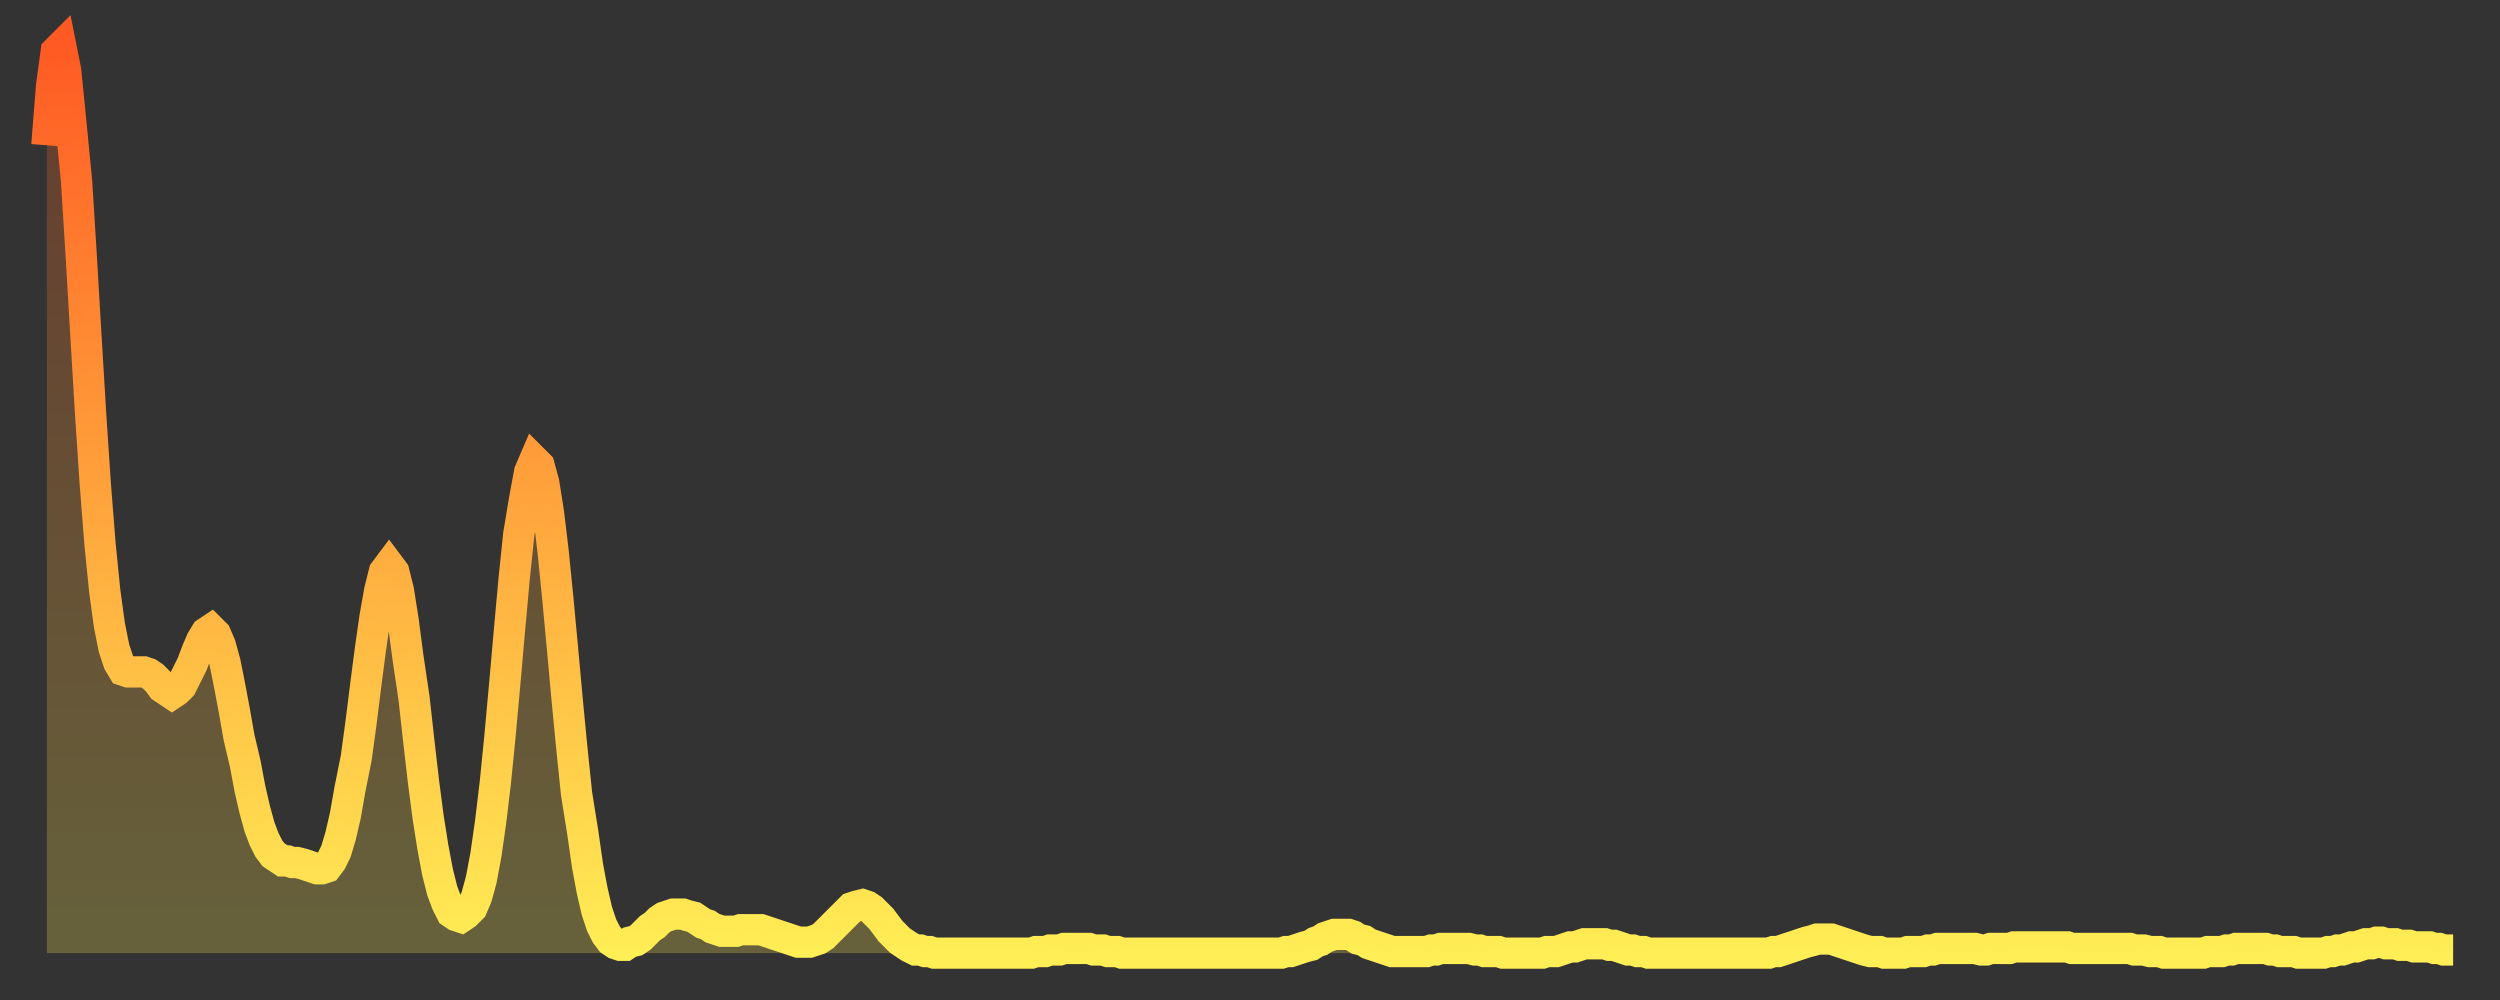
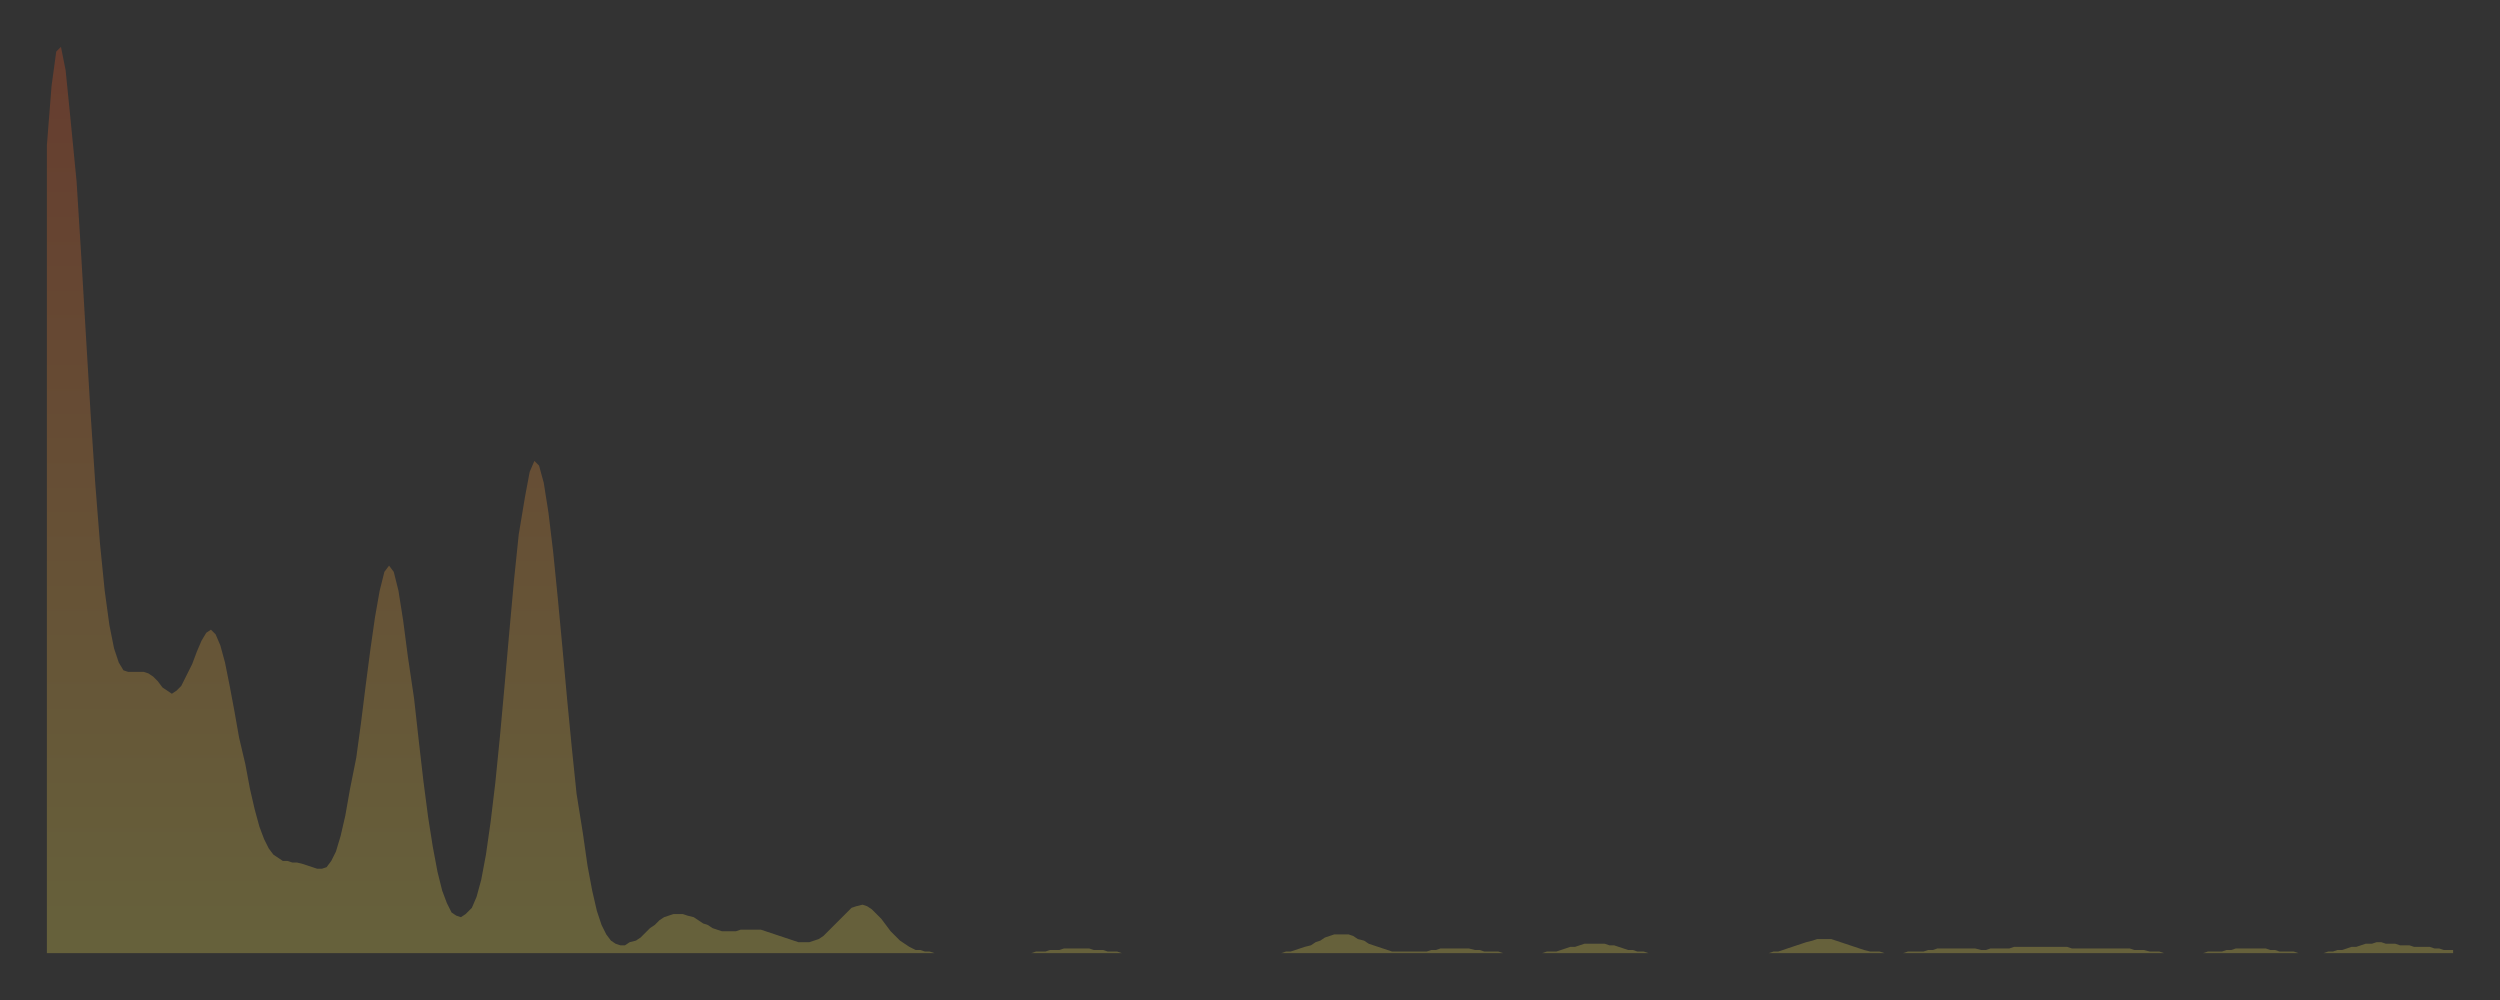
<svg xmlns="http://www.w3.org/2000/svg" baseProfile="full" height="64" version="1.1" width="160">
  <rect width="100%" height="100%" fill="#333333" stroke="none" />
  <defs>
    <linearGradient id="id14378" x1="0" x2="0" y1="0" y2="1">
      <stop offset="0%" stop-color="#ff5a23" />
      <stop offset="50%" stop-color="#ffa43c" />
      <stop offset="100%" stop-color="#ffee55" />
    </linearGradient>
  </defs>
  <g transform="translate(3,3)">
    <g>
-       <path d="M 0.0 6.3 0.3 2.5 0.6 0.3 0.9 0.0 1.2 1.5 1.5 4.5 1.9 8.6 2.2 13.4 2.5 18.5 2.8 23.5 3.1 28.0 3.4 31.8 3.7 34.8 4.0 37.0 4.3 38.5 4.6 39.4 4.9 39.9 5.2 40.0 5.6 40.0 5.9 40.0 6.2 40.0 6.5 40.1 6.8 40.3 7.1 40.6 7.4 41.0 7.7 41.2 8.0 41.4 8.3 41.2 8.6 40.9 8.9 40.3 9.3 39.5 9.6 38.7 9.9 38.0 10.2 37.5 10.5 37.3 10.8 37.6 11.1 38.3 11.4 39.4 11.7 40.9 12.0 42.5 12.3 44.2 12.7 45.9 13.0 47.5 13.3 48.8 13.6 49.9 13.9 50.7 14.2 51.3 14.5 51.7 14.8 51.9 15.1 52.1 15.4 52.1 15.7 52.2 16.0 52.2 16.4 52.3 16.7 52.4 17.0 52.5 17.3 52.6 17.6 52.6 17.9 52.5 18.2 52.1 18.5 51.5 18.8 50.5 19.1 49.2 19.4 47.5 19.8 45.5 20.1 43.3 20.4 40.9 20.7 38.6 21.0 36.5 21.3 34.8 21.6 33.6 21.9 33.2 22.2 33.6 22.5 34.8 22.8 36.7 23.1 39.0 23.5 41.7 23.8 44.4 24.1 47.0 24.4 49.3 24.7 51.2 25.0 52.8 25.3 54.0 25.6 54.8 25.9 55.4 26.2 55.6 26.5 55.7 26.8 55.5 27.2 55.1 27.5 54.4 27.8 53.3 28.1 51.7 28.4 49.6 28.7 47.1 29.0 44.1 29.3 40.8 29.6 37.4 29.9 34.1 30.2 31.2 30.6 28.8 30.9 27.2 31.2 26.5 31.5 26.8 31.8 27.9 32.1 29.8 32.4 32.3 32.7 35.3 33.0 38.5 33.3 41.8 33.6 44.9 33.9 47.8 34.3 50.3 34.6 52.4 34.9 54.0 35.2 55.3 35.5 56.2 35.8 56.8 36.1 57.2 36.4 57.4 36.7 57.5 37.0 57.5 37.3 57.3 37.7 57.2 38.0 57.0 38.3 56.7 38.6 56.4 38.9 56.2 39.2 55.9 39.5 55.7 39.8 55.6 40.1 55.5 40.4 55.5 40.7 55.5 41.0 55.6 41.4 55.7 41.7 55.9 42.0 56.1 42.3 56.2 42.6 56.4 42.9 56.5 43.2 56.6 43.5 56.6 43.8 56.6 44.1 56.6 44.4 56.5 44.7 56.5 45.1 56.5 45.4 56.5 45.7 56.5 46.0 56.6 46.3 56.7 46.6 56.8 46.9 56.9 47.2 57.0 47.5 57.1 47.8 57.2 48.1 57.3 48.5 57.3 48.8 57.3 49.1 57.2 49.4 57.1 49.7 56.9 50.0 56.6 50.3 56.3 50.6 56.0 50.9 55.7 51.2 55.4 51.5 55.1 51.8 55.0 52.2 54.9 52.5 55.0 52.8 55.2 53.1 55.5 53.4 55.8 53.7 56.2 54.0 56.6 54.3 56.9 54.6 57.2 54.9 57.4 55.2 57.6 55.6 57.8 55.9 57.8 56.2 57.9 56.5 57.9 56.8 58.0 57.1 58.0 57.4 58.0 57.7 58.0 58.0 58.0 58.3 58.0 58.6 58.0 58.9 58.0 59.3 58.0 59.6 58.0 59.9 58.0 60.2 58.0 60.5 58.0 60.8 58.0 61.1 58.0 61.4 58.0 61.7 58.0 62.0 58.0 62.3 58.0 62.6 58.0 63.0 58.0 63.3 57.9 63.6 57.9 63.9 57.9 64.2 57.8 64.5 57.8 64.8 57.8 65.1 57.7 65.4 57.7 65.7 57.7 66.0 57.7 66.4 57.7 66.7 57.7 67.0 57.8 67.3 57.8 67.6 57.8 67.9 57.9 68.2 57.9 68.5 57.9 68.8 58.0 69.1 58.0 69.4 58.0 69.7 58.0 70.1 58.0 70.4 58.0 70.7 58.0 71.0 58.0 71.3 58.0 71.6 58.0 71.9 58.0 72.2 58.0 72.5 58.0 72.8 58.0 73.1 58.0 73.5 58.0 73.8 58.0 74.1 58.0 74.4 58.0 74.7 58.0 75.0 58.0 75.3 58.0 75.6 58.0 75.9 58.0 76.2 58.0 76.5 58.0 76.8 58.0 77.2 58.0 77.5 58.0 77.8 58.0 78.1 58.0 78.4 58.0 78.7 58.0 79.0 58.0 79.3 57.9 79.6 57.9 79.9 57.8 80.2 57.7 80.5 57.6 80.9 57.5 81.2 57.3 81.5 57.2 81.8 57.0 82.1 56.9 82.4 56.8 82.7 56.8 83.0 56.8 83.3 56.8 83.6 56.9 83.9 57.1 84.3 57.2 84.6 57.4 84.9 57.5 85.2 57.6 85.5 57.7 85.8 57.8 86.1 57.9 86.4 57.9 86.7 57.9 87.0 57.9 87.3 57.9 87.6 57.9 88.0 57.9 88.3 57.9 88.6 57.8 88.9 57.8 89.2 57.7 89.5 57.7 89.8 57.7 90.1 57.7 90.4 57.7 90.7 57.7 91.0 57.7 91.4 57.8 91.7 57.8 92.0 57.9 92.3 57.9 92.6 57.9 92.9 57.9 93.2 58.0 93.5 58.0 93.8 58.0 94.1 58.0 94.4 58.0 94.7 58.0 95.1 58.0 95.4 58.0 95.7 58.0 96.0 57.9 96.3 57.9 96.6 57.9 96.9 57.8 97.2 57.7 97.5 57.6 97.8 57.6 98.1 57.5 98.4 57.4 98.8 57.4 99.1 57.4 99.4 57.4 99.7 57.4 100.0 57.5 100.3 57.5 100.6 57.6 100.9 57.7 101.2 57.8 101.5 57.8 101.8 57.9 102.2 57.9 102.5 58.0 102.8 58.0 103.1 58.0 103.4 58.0 103.7 58.0 104.0 58.0 104.3 58.0 104.6 58.0 104.9 58.0 105.2 58.0 105.5 58.0 105.9 58.0 106.2 58.0 106.5 58.0 106.8 58.0 107.1 58.0 107.4 58.0 107.7 58.0 108.0 58.0 108.3 58.0 108.6 58.0 108.9 58.0 109.3 58.0 109.6 58.0 109.9 58.0 110.2 58.0 110.5 57.9 110.8 57.9 111.1 57.8 111.4 57.7 111.7 57.6 112.0 57.5 112.3 57.4 112.6 57.3 113.0 57.2 113.3 57.1 113.6 57.1 113.9 57.1 114.2 57.1 114.5 57.2 114.8 57.3 115.1 57.4 115.4 57.5 115.7 57.6 116.0 57.7 116.3 57.8 116.7 57.9 117.0 57.9 117.3 57.9 117.6 58.0 117.9 58.0 118.2 58.0 118.5 58.0 118.8 58.0 119.1 57.9 119.4 57.9 119.7 57.9 120.1 57.9 120.4 57.8 120.7 57.8 121.0 57.7 121.3 57.7 121.6 57.7 121.9 57.7 122.2 57.7 122.5 57.7 122.8 57.7 123.1 57.7 123.4 57.7 123.8 57.8 124.1 57.8 124.4 57.7 124.7 57.7 125.0 57.7 125.3 57.7 125.6 57.7 125.9 57.6 126.2 57.6 126.5 57.6 126.8 57.6 127.2 57.6 127.5 57.6 127.8 57.6 128.1 57.6 128.4 57.6 128.7 57.6 129.0 57.6 129.3 57.6 129.6 57.7 129.9 57.7 130.2 57.7 130.5 57.7 130.9 57.7 131.2 57.7 131.5 57.7 131.8 57.7 132.1 57.7 132.4 57.7 132.7 57.7 133.0 57.7 133.3 57.7 133.6 57.8 133.9 57.8 134.2 57.8 134.6 57.9 134.9 57.9 135.2 57.9 135.5 58.0 135.8 58.0 136.1 58.0 136.4 58.0 136.7 58.0 137.0 58.0 137.3 58.0 137.6 58.0 138.0 58.0 138.3 57.9 138.6 57.9 138.9 57.9 139.2 57.9 139.5 57.8 139.8 57.8 140.1 57.7 140.4 57.7 140.7 57.7 141.0 57.7 141.3 57.7 141.7 57.7 142.0 57.7 142.3 57.8 142.6 57.8 142.9 57.9 143.2 57.9 143.5 57.9 143.8 57.9 144.1 58.0 144.4 58.0 144.7 58.0 145.1 58.0 145.4 58.0 145.7 58.0 146.0 57.9 146.3 57.9 146.6 57.8 146.9 57.8 147.2 57.7 147.5 57.6 147.8 57.6 148.1 57.5 148.4 57.4 148.8 57.4 149.1 57.3 149.4 57.3 149.7 57.4 150.0 57.4 150.3 57.4 150.6 57.5 150.9 57.5 151.2 57.5 151.5 57.6 151.8 57.6 152.1 57.6 152.5 57.6 152.8 57.7 153.1 57.7 153.4 57.8 153.7 57.8 154.0 57.8" fill="none" id="graph-curve" opacity="1" stroke="url(#id14378)" stroke-width="2" />
      <path d="M 0 58 L 0.0 6.3 0.3 2.5 0.6 0.3 0.9 0.0 1.2 1.5 1.5 4.5 1.9 8.6 2.2 13.4 2.5 18.5 2.8 23.5 3.1 28.0 3.4 31.8 3.7 34.8 4.0 37.0 4.3 38.5 4.6 39.4 4.9 39.9 5.2 40.0 5.6 40.0 5.9 40.0 6.2 40.0 6.5 40.1 6.8 40.3 7.1 40.6 7.4 41.0 7.7 41.2 8.0 41.4 8.3 41.2 8.6 40.9 8.9 40.3 9.3 39.5 9.6 38.7 9.9 38.0 10.2 37.5 10.5 37.3 10.8 37.6 11.1 38.3 11.4 39.4 11.7 40.9 12.0 42.5 12.3 44.2 12.7 45.9 13.0 47.5 13.3 48.8 13.6 49.9 13.9 50.7 14.2 51.3 14.5 51.7 14.8 51.9 15.1 52.1 15.4 52.1 15.7 52.2 16.0 52.2 16.4 52.3 16.7 52.4 17.0 52.5 17.3 52.6 17.6 52.6 17.9 52.5 18.2 52.1 18.5 51.5 18.8 50.5 19.1 49.2 19.4 47.5 19.8 45.5 20.1 43.3 20.4 40.9 20.7 38.6 21.0 36.5 21.3 34.8 21.6 33.6 21.9 33.2 22.2 33.6 22.5 34.8 22.8 36.7 23.1 39.0 23.5 41.7 23.8 44.4 24.1 47.0 24.4 49.3 24.7 51.2 25.0 52.8 25.3 54.0 25.6 54.8 25.9 55.4 26.2 55.6 26.5 55.7 26.8 55.5 27.2 55.1 27.5 54.4 27.8 53.3 28.1 51.7 28.4 49.6 28.7 47.1 29.0 44.1 29.3 40.8 29.6 37.4 29.9 34.1 30.2 31.2 30.6 28.8 30.9 27.2 31.2 26.5 31.5 26.8 31.8 27.9 32.1 29.8 32.4 32.3 32.7 35.3 33.0 38.5 33.3 41.8 33.6 44.9 33.9 47.8 34.3 50.3 34.6 52.4 34.9 54.0 35.2 55.3 35.5 56.2 35.8 56.8 36.1 57.2 36.4 57.4 36.7 57.5 37.0 57.5 37.3 57.3 37.7 57.2 38.0 57.0 38.3 56.7 38.6 56.4 38.9 56.2 39.2 55.9 39.5 55.7 39.8 55.6 40.1 55.5 40.4 55.5 40.7 55.5 41.0 55.6 41.4 55.7 41.7 55.9 42.0 56.1 42.3 56.2 42.6 56.4 42.9 56.5 43.2 56.6 43.5 56.6 43.8 56.6 44.1 56.6 44.4 56.5 44.7 56.5 45.1 56.5 45.4 56.5 45.7 56.5 46.0 56.6 46.3 56.7 46.6 56.8 46.9 56.9 47.2 57.0 47.5 57.1 47.8 57.2 48.1 57.3 48.5 57.3 48.8 57.3 49.1 57.2 49.4 57.1 49.7 56.9 50.0 56.6 50.3 56.3 50.6 56.0 50.9 55.7 51.2 55.4 51.5 55.1 51.8 55.0 52.2 54.9 52.5 55.0 52.8 55.2 53.1 55.5 53.4 55.8 53.7 56.2 54.0 56.6 54.3 56.9 54.6 57.2 54.9 57.4 55.2 57.6 55.6 57.8 55.9 57.8 56.2 57.9 56.5 57.9 56.8 58.0 57.1 58.0 57.4 58.0 57.7 58.0 58.0 58.0 58.3 58.0 58.6 58.0 58.9 58.0 59.3 58.0 59.6 58.0 59.9 58.0 60.2 58.0 60.5 58.0 60.8 58.0 61.1 58.0 61.4 58.0 61.7 58.0 62.0 58.0 62.3 58.0 62.6 58.0 63.0 58.0 63.3 57.9 63.6 57.9 63.9 57.9 64.2 57.8 64.5 57.8 64.8 57.8 65.1 57.7 65.4 57.7 65.7 57.7 66.0 57.7 66.4 57.7 66.7 57.7 67.0 57.8 67.3 57.8 67.6 57.8 67.9 57.9 68.2 57.9 68.5 57.9 68.8 58.0 69.1 58.0 69.4 58.0 69.7 58.0 70.1 58.0 70.4 58.0 70.7 58.0 71.0 58.0 71.3 58.0 71.6 58.0 71.9 58.0 72.2 58.0 72.5 58.0 72.8 58.0 73.1 58.0 73.5 58.0 73.8 58.0 74.1 58.0 74.4 58.0 74.7 58.0 75.0 58.0 75.3 58.0 75.6 58.0 75.9 58.0 76.2 58.0 76.5 58.0 76.8 58.0 77.2 58.0 77.5 58.0 77.8 58.0 78.1 58.0 78.4 58.0 78.7 58.0 79.0 58.0 79.3 57.9 79.6 57.9 79.9 57.8 80.2 57.7 80.5 57.6 80.9 57.5 81.2 57.3 81.5 57.2 81.8 57.0 82.1 56.9 82.4 56.8 82.7 56.8 83.0 56.8 83.3 56.8 83.6 56.9 83.9 57.1 84.3 57.2 84.6 57.4 84.9 57.5 85.2 57.6 85.5 57.7 85.8 57.8 86.1 57.9 86.4 57.9 86.7 57.9 87.0 57.9 87.3 57.9 87.6 57.9 88.0 57.9 88.3 57.9 88.6 57.8 88.9 57.8 89.2 57.7 89.5 57.7 89.8 57.7 90.1 57.7 90.4 57.7 90.7 57.7 91.0 57.7 91.4 57.8 91.7 57.8 92.0 57.9 92.3 57.9 92.6 57.9 92.9 57.9 93.2 58.0 93.5 58.0 93.8 58.0 94.1 58.0 94.4 58.0 94.7 58.0 95.1 58.0 95.4 58.0 95.7 58.0 96.0 57.9 96.3 57.9 96.6 57.9 96.9 57.8 97.2 57.7 97.5 57.6 97.8 57.6 98.1 57.5 98.4 57.4 98.8 57.4 99.1 57.4 99.4 57.4 99.7 57.4 100.0 57.5 100.3 57.5 100.6 57.6 100.9 57.7 101.2 57.8 101.5 57.8 101.8 57.9 102.2 57.9 102.5 58.0 102.8 58.0 103.1 58.0 103.4 58.0 103.7 58.0 104.0 58.0 104.3 58.0 104.6 58.0 104.9 58.0 105.2 58.0 105.5 58.0 105.9 58.0 106.2 58.0 106.5 58.0 106.8 58.0 107.1 58.0 107.4 58.0 107.7 58.0 108.0 58.0 108.3 58.0 108.6 58.0 108.9 58.0 109.3 58.0 109.6 58.0 109.9 58.0 110.2 58.0 110.5 57.9 110.8 57.9 111.1 57.8 111.4 57.7 111.7 57.6 112.0 57.5 112.3 57.4 112.6 57.3 113.0 57.2 113.3 57.1 113.6 57.1 113.9 57.1 114.2 57.1 114.5 57.2 114.8 57.3 115.1 57.4 115.4 57.5 115.7 57.6 116.0 57.7 116.3 57.8 116.7 57.9 117.0 57.9 117.3 57.9 117.6 58.0 117.9 58.0 118.2 58.0 118.5 58.0 118.8 58.0 119.1 57.9 119.4 57.9 119.7 57.9 120.1 57.9 120.4 57.8 120.7 57.8 121.0 57.7 121.3 57.7 121.6 57.7 121.9 57.7 122.2 57.7 122.5 57.7 122.8 57.7 123.1 57.7 123.4 57.7 123.8 57.8 124.1 57.8 124.4 57.7 124.7 57.7 125.0 57.7 125.3 57.7 125.6 57.7 125.9 57.6 126.2 57.6 126.5 57.6 126.8 57.6 127.2 57.6 127.5 57.6 127.8 57.6 128.1 57.6 128.4 57.6 128.7 57.6 129.0 57.6 129.3 57.6 129.6 57.7 129.9 57.7 130.2 57.7 130.5 57.7 130.9 57.7 131.2 57.7 131.5 57.7 131.8 57.7 132.1 57.7 132.4 57.7 132.7 57.7 133.0 57.7 133.3 57.7 133.6 57.8 133.9 57.8 134.2 57.8 134.6 57.9 134.9 57.9 135.2 57.9 135.5 58.0 135.8 58.0 136.1 58.0 136.4 58.0 136.7 58.0 137.0 58.0 137.3 58.0 137.6 58.0 138.0 58.0 138.3 57.9 138.6 57.9 138.9 57.9 139.2 57.9 139.5 57.8 139.8 57.8 140.1 57.7 140.4 57.7 140.7 57.7 141.0 57.7 141.3 57.7 141.7 57.7 142.0 57.7 142.3 57.8 142.6 57.8 142.9 57.9 143.2 57.9 143.5 57.9 143.8 57.9 144.1 58.0 144.4 58.0 144.7 58.0 145.1 58.0 145.4 58.0 145.7 58.0 146.0 57.9 146.3 57.9 146.6 57.8 146.9 57.8 147.2 57.7 147.5 57.6 147.8 57.6 148.1 57.5 148.4 57.4 148.8 57.4 149.1 57.3 149.4 57.3 149.7 57.4 150.0 57.4 150.3 57.4 150.6 57.5 150.9 57.5 151.2 57.5 151.5 57.6 151.8 57.6 152.1 57.6 152.5 57.6 152.8 57.7 153.1 57.7 153.4 57.8 153.7 57.8 154.0 57.8 154 58" fill="url(#id14378)" fill-opacity=".25" id="graph-shadow" />
    </g>
  </g>
</svg>